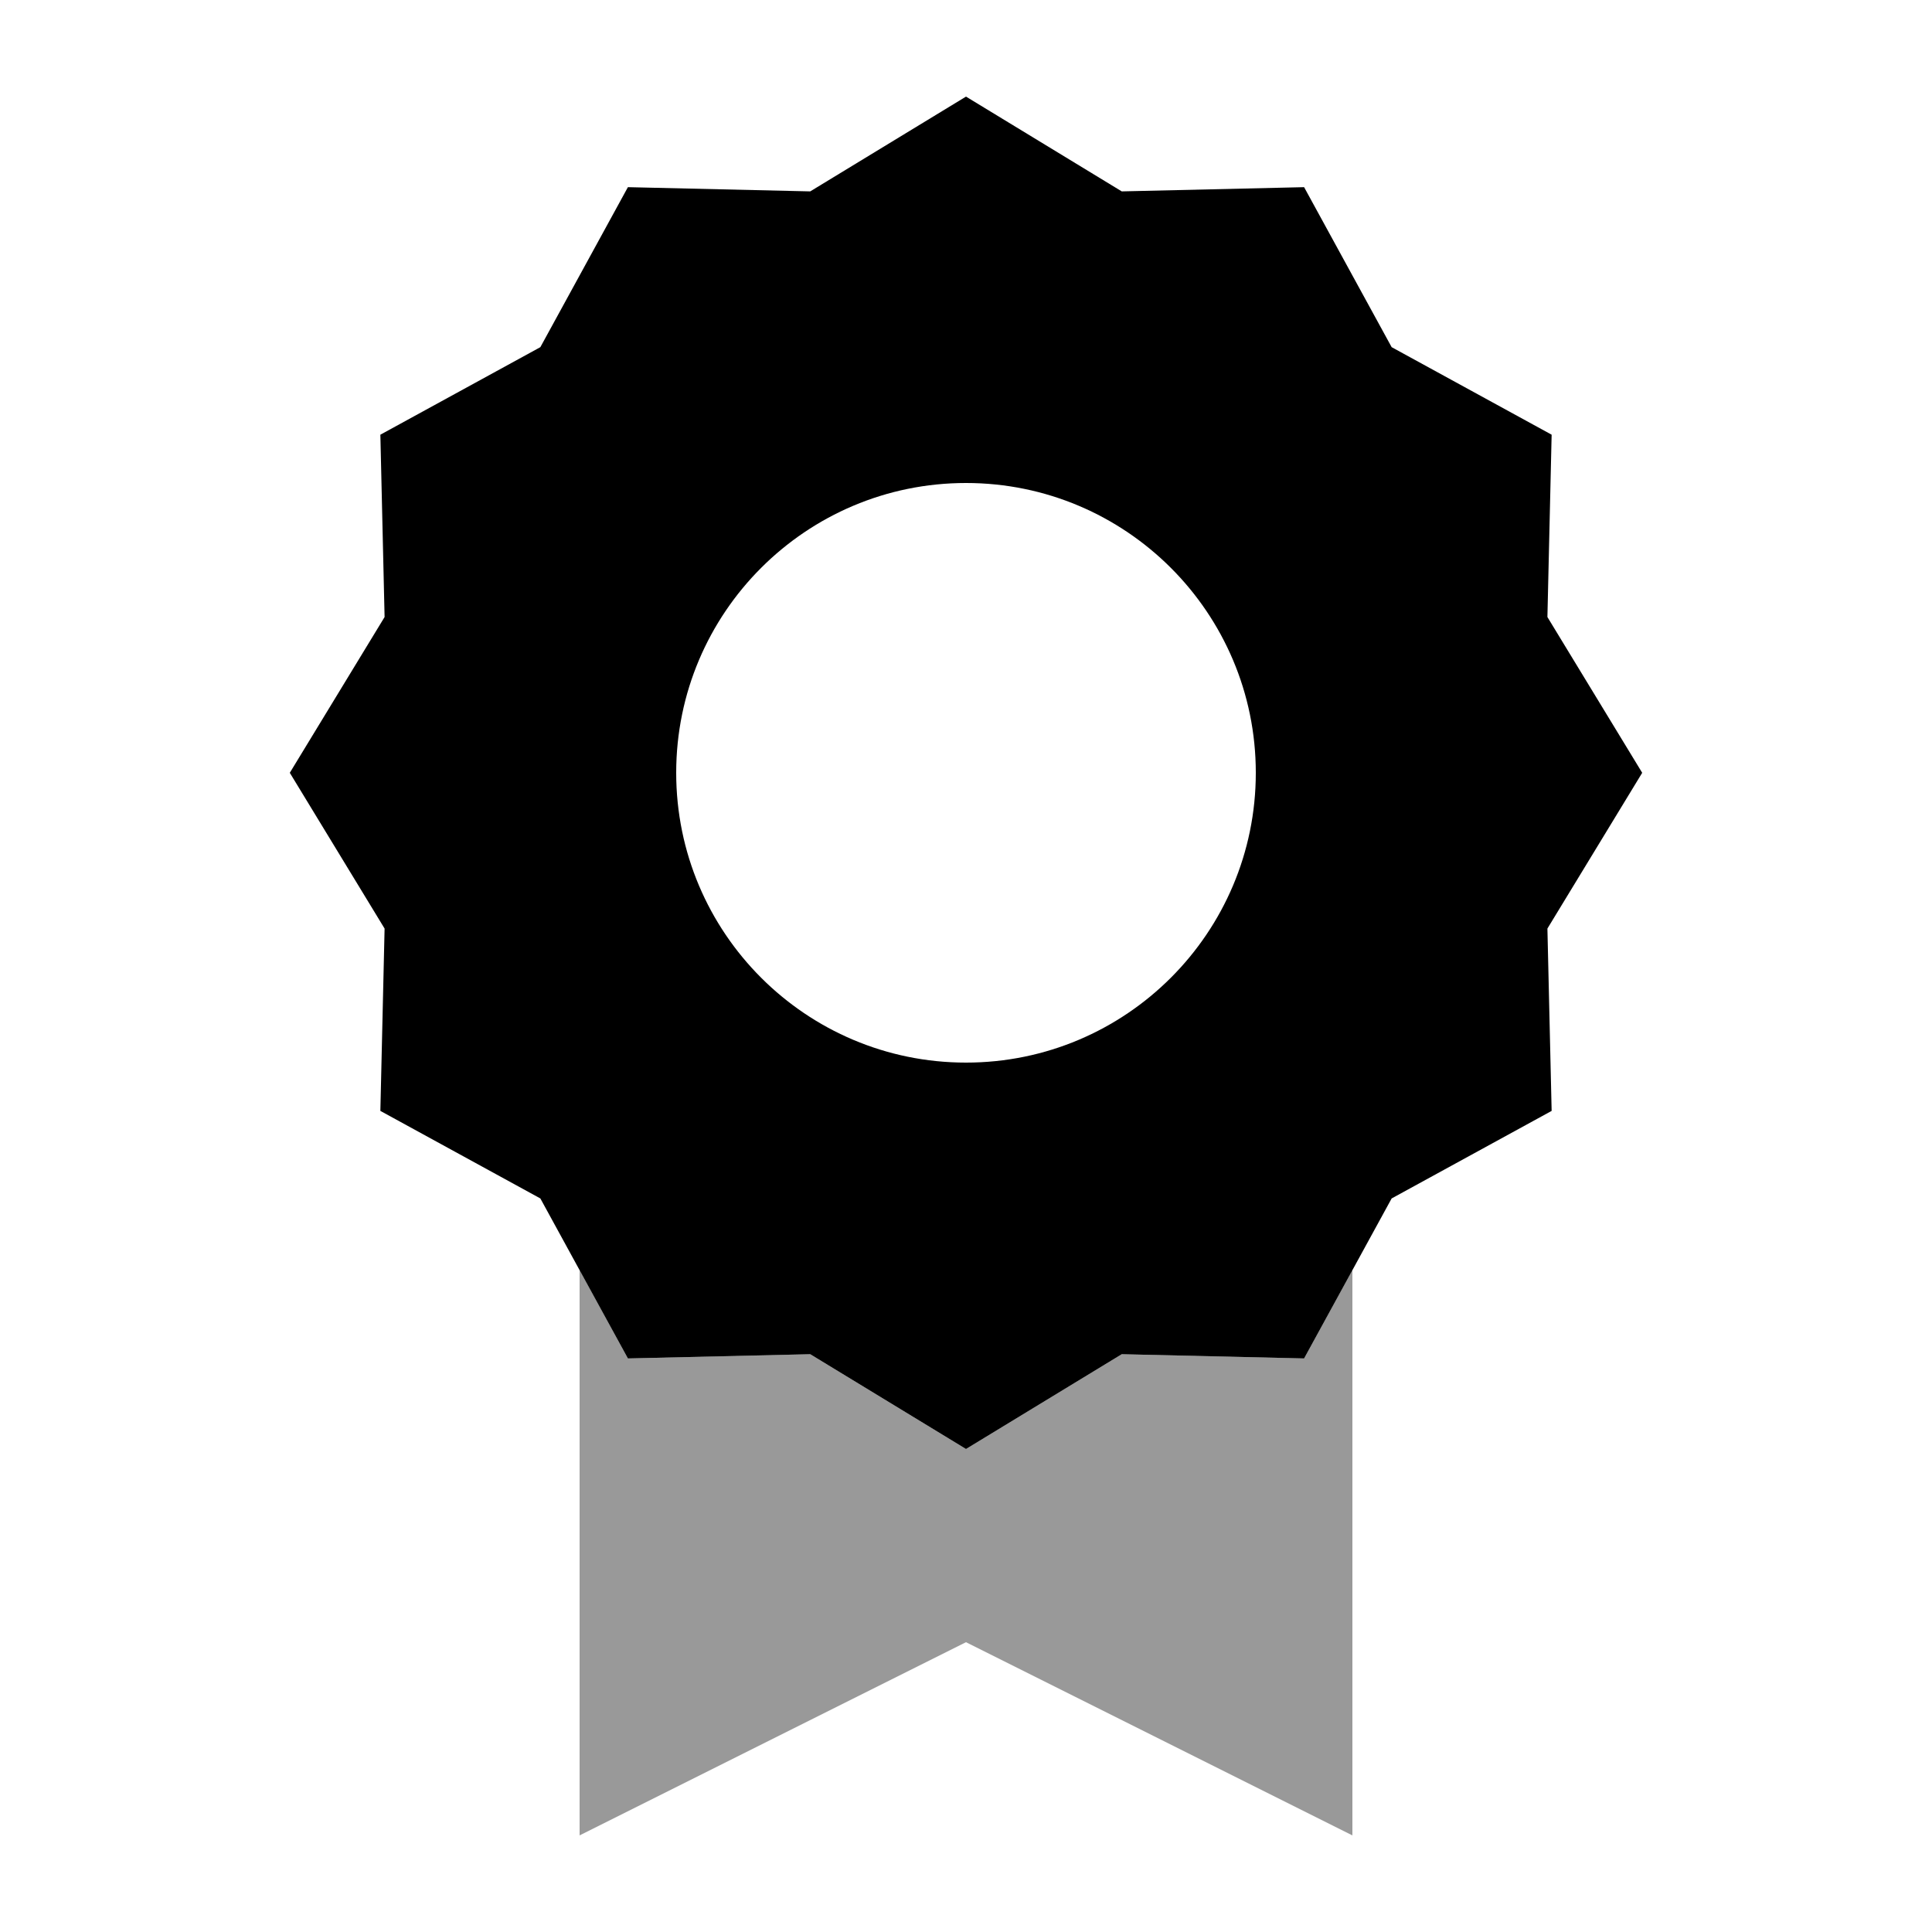
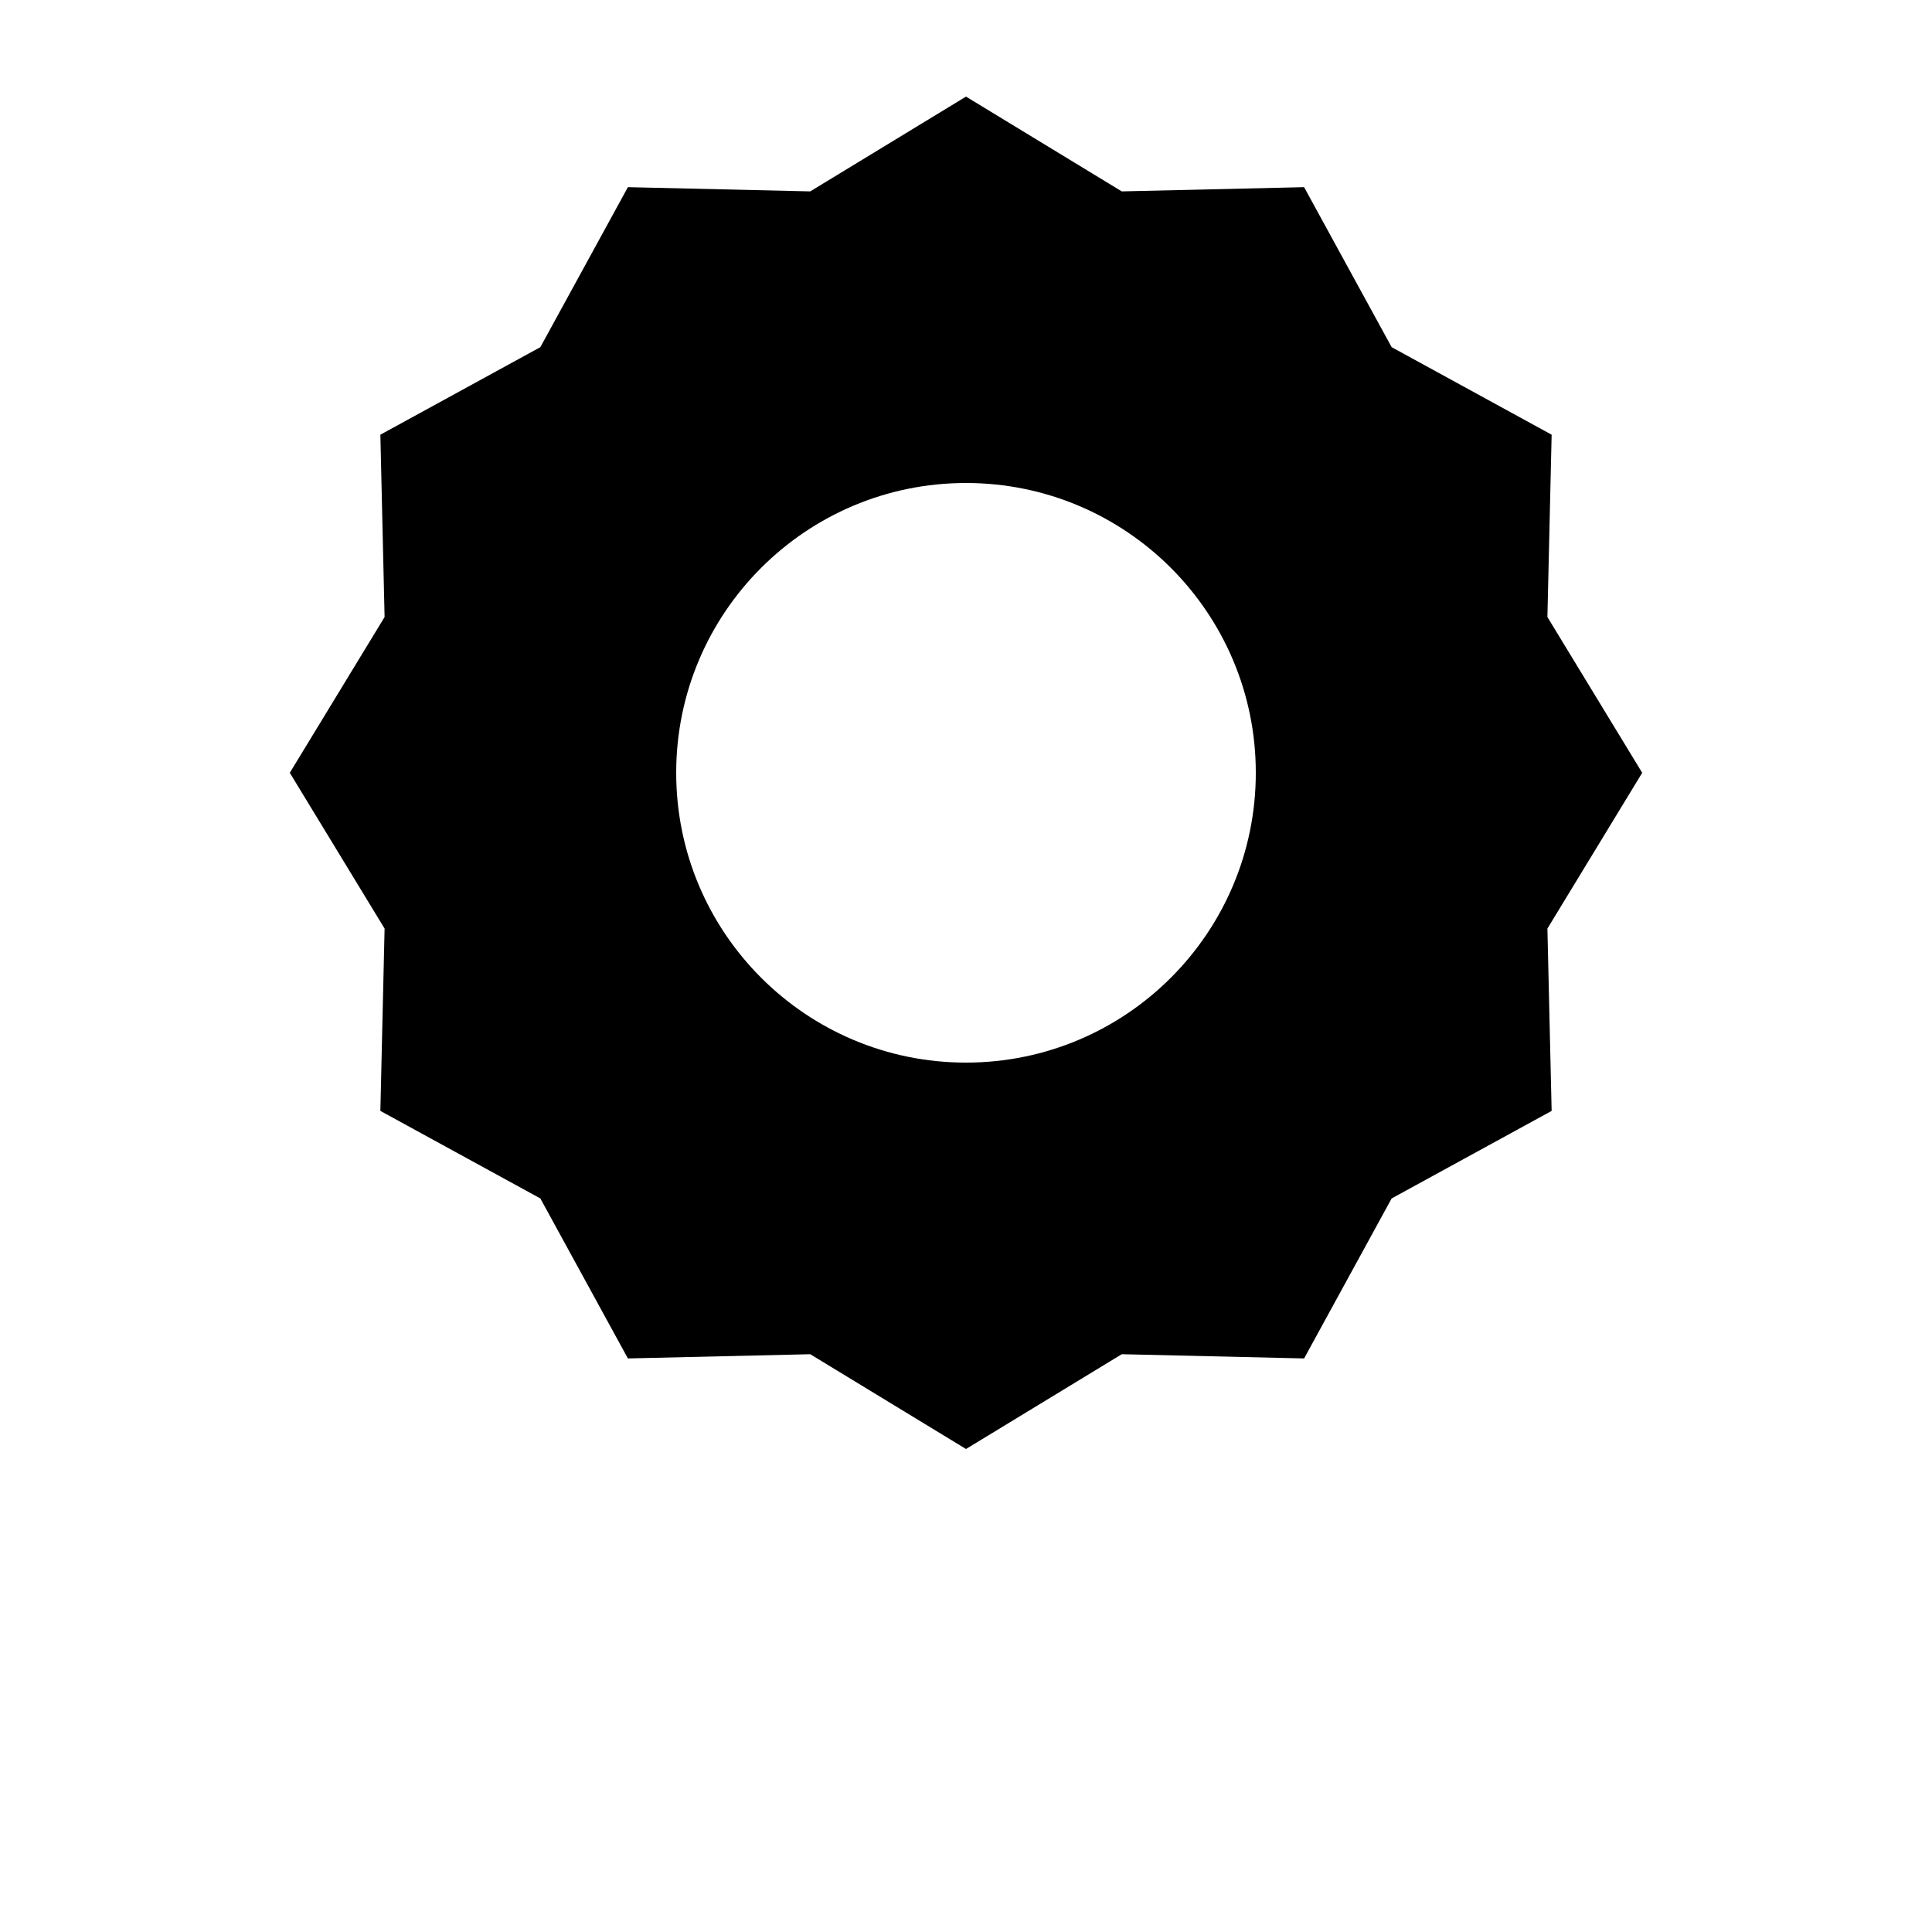
<svg xmlns="http://www.w3.org/2000/svg" viewBox="0 0 640 640">
-   <path opacity=".4" fill="currentColor" d="M192 420.7L208 450L268.4 448.6L320 480L371.6 448.6L432 450L448 420.7L448 608L320 544L192 608L192 420.7z" />
  <path fill="currentColor" d="M371.6 63.4L320 32L268.4 63.4L208 62L179 115L126 144L127.4 204.4L96 256L127.4 307.6L126 368L179 397L208 450L268.4 448.6L320 480L371.6 448.6L432 450L461 397L514 368L512.6 307.6L544 256L512.6 204.4L514 144L461 115L432 62L371.6 63.4zM320 160C373 160 416 203 416 256C416 309 373 352 320 352C267 352 224 309 224 256C224 203 267 160 320 160z" />
</svg>